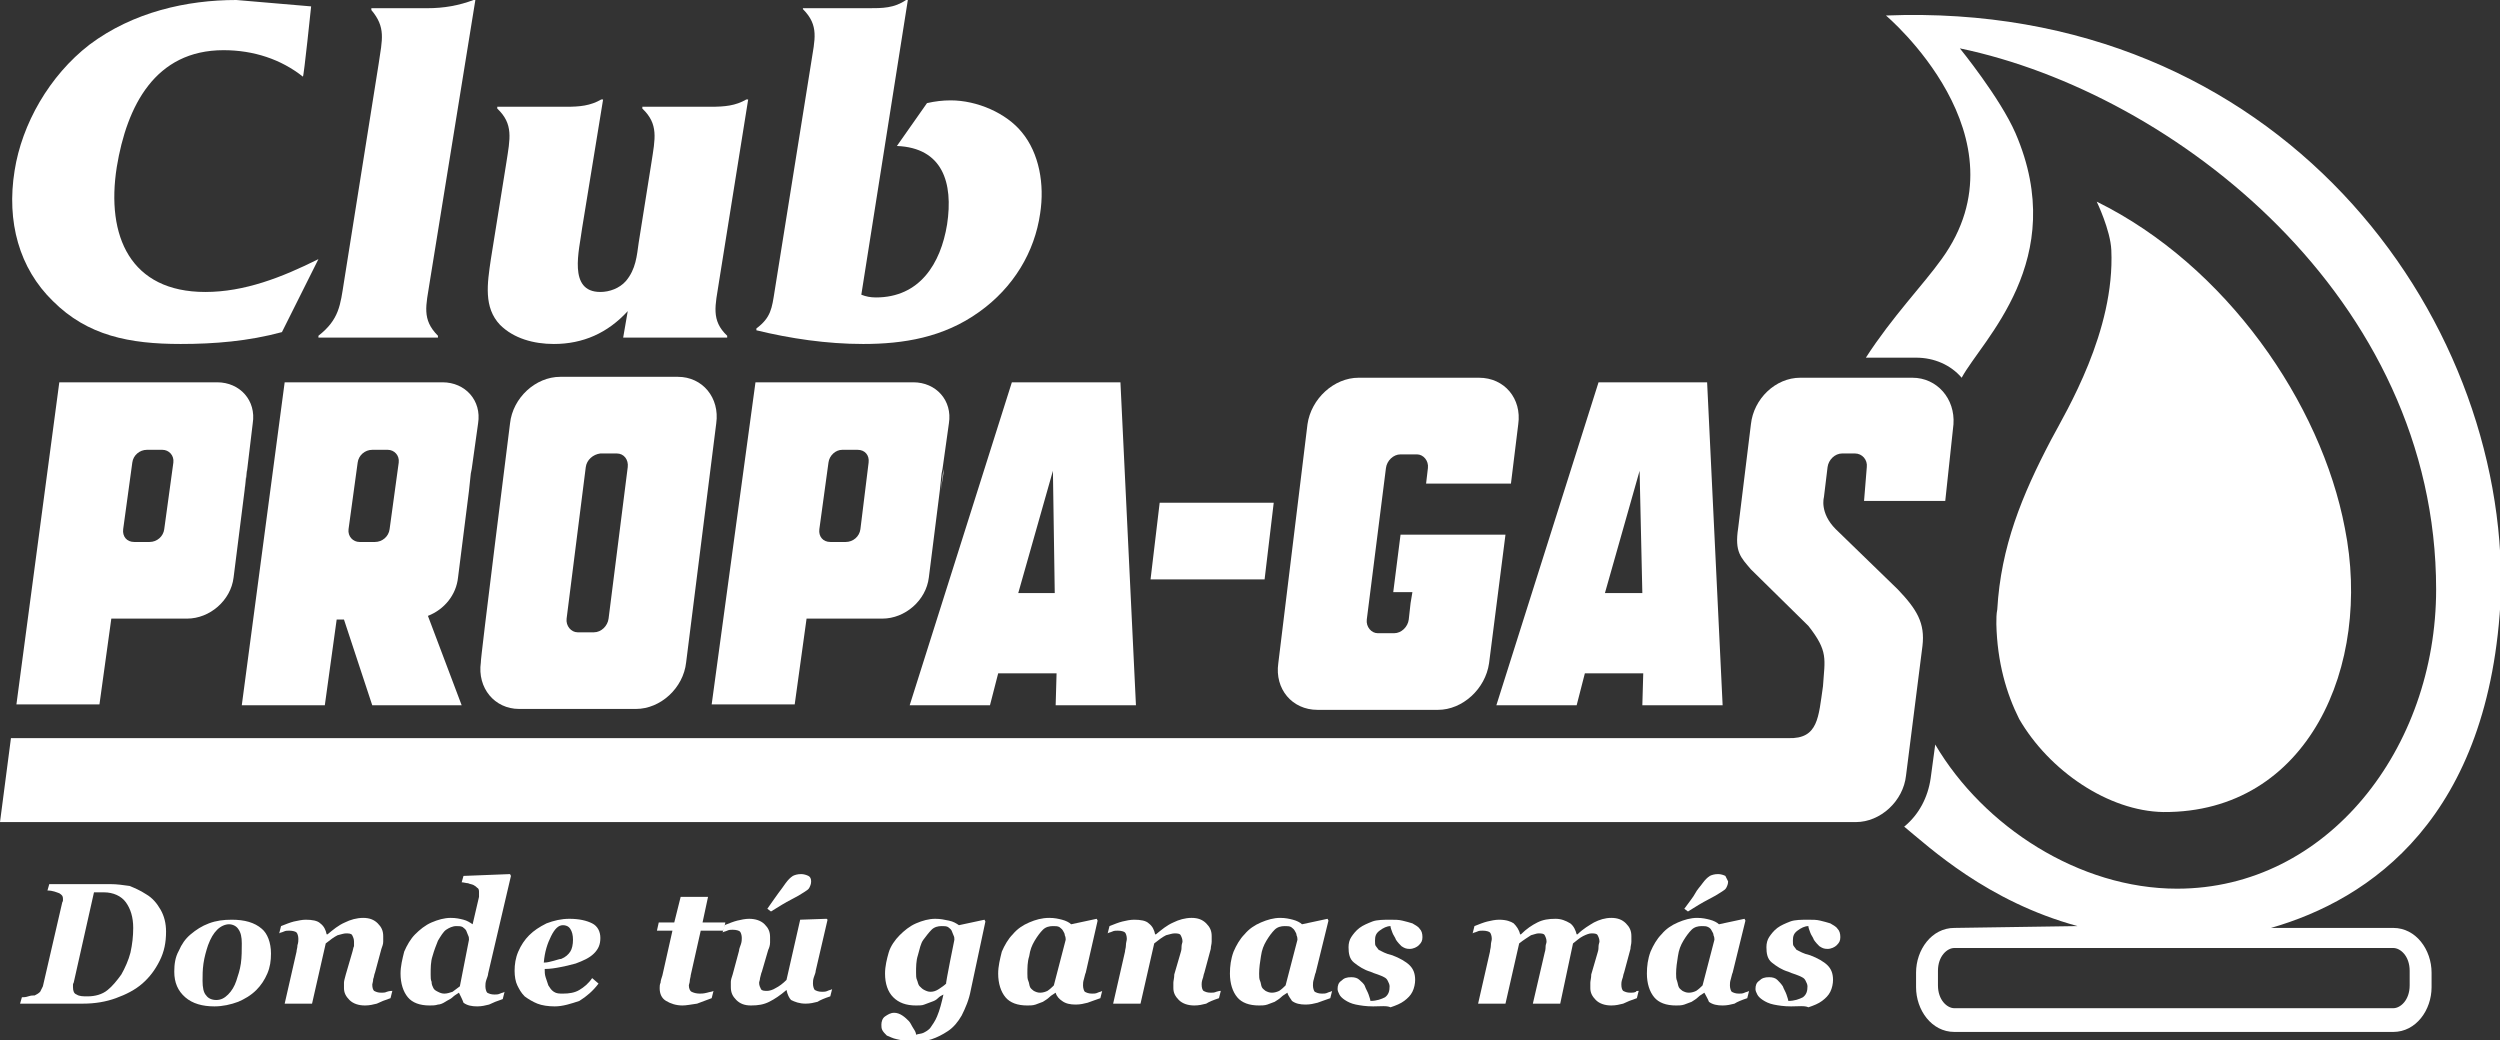
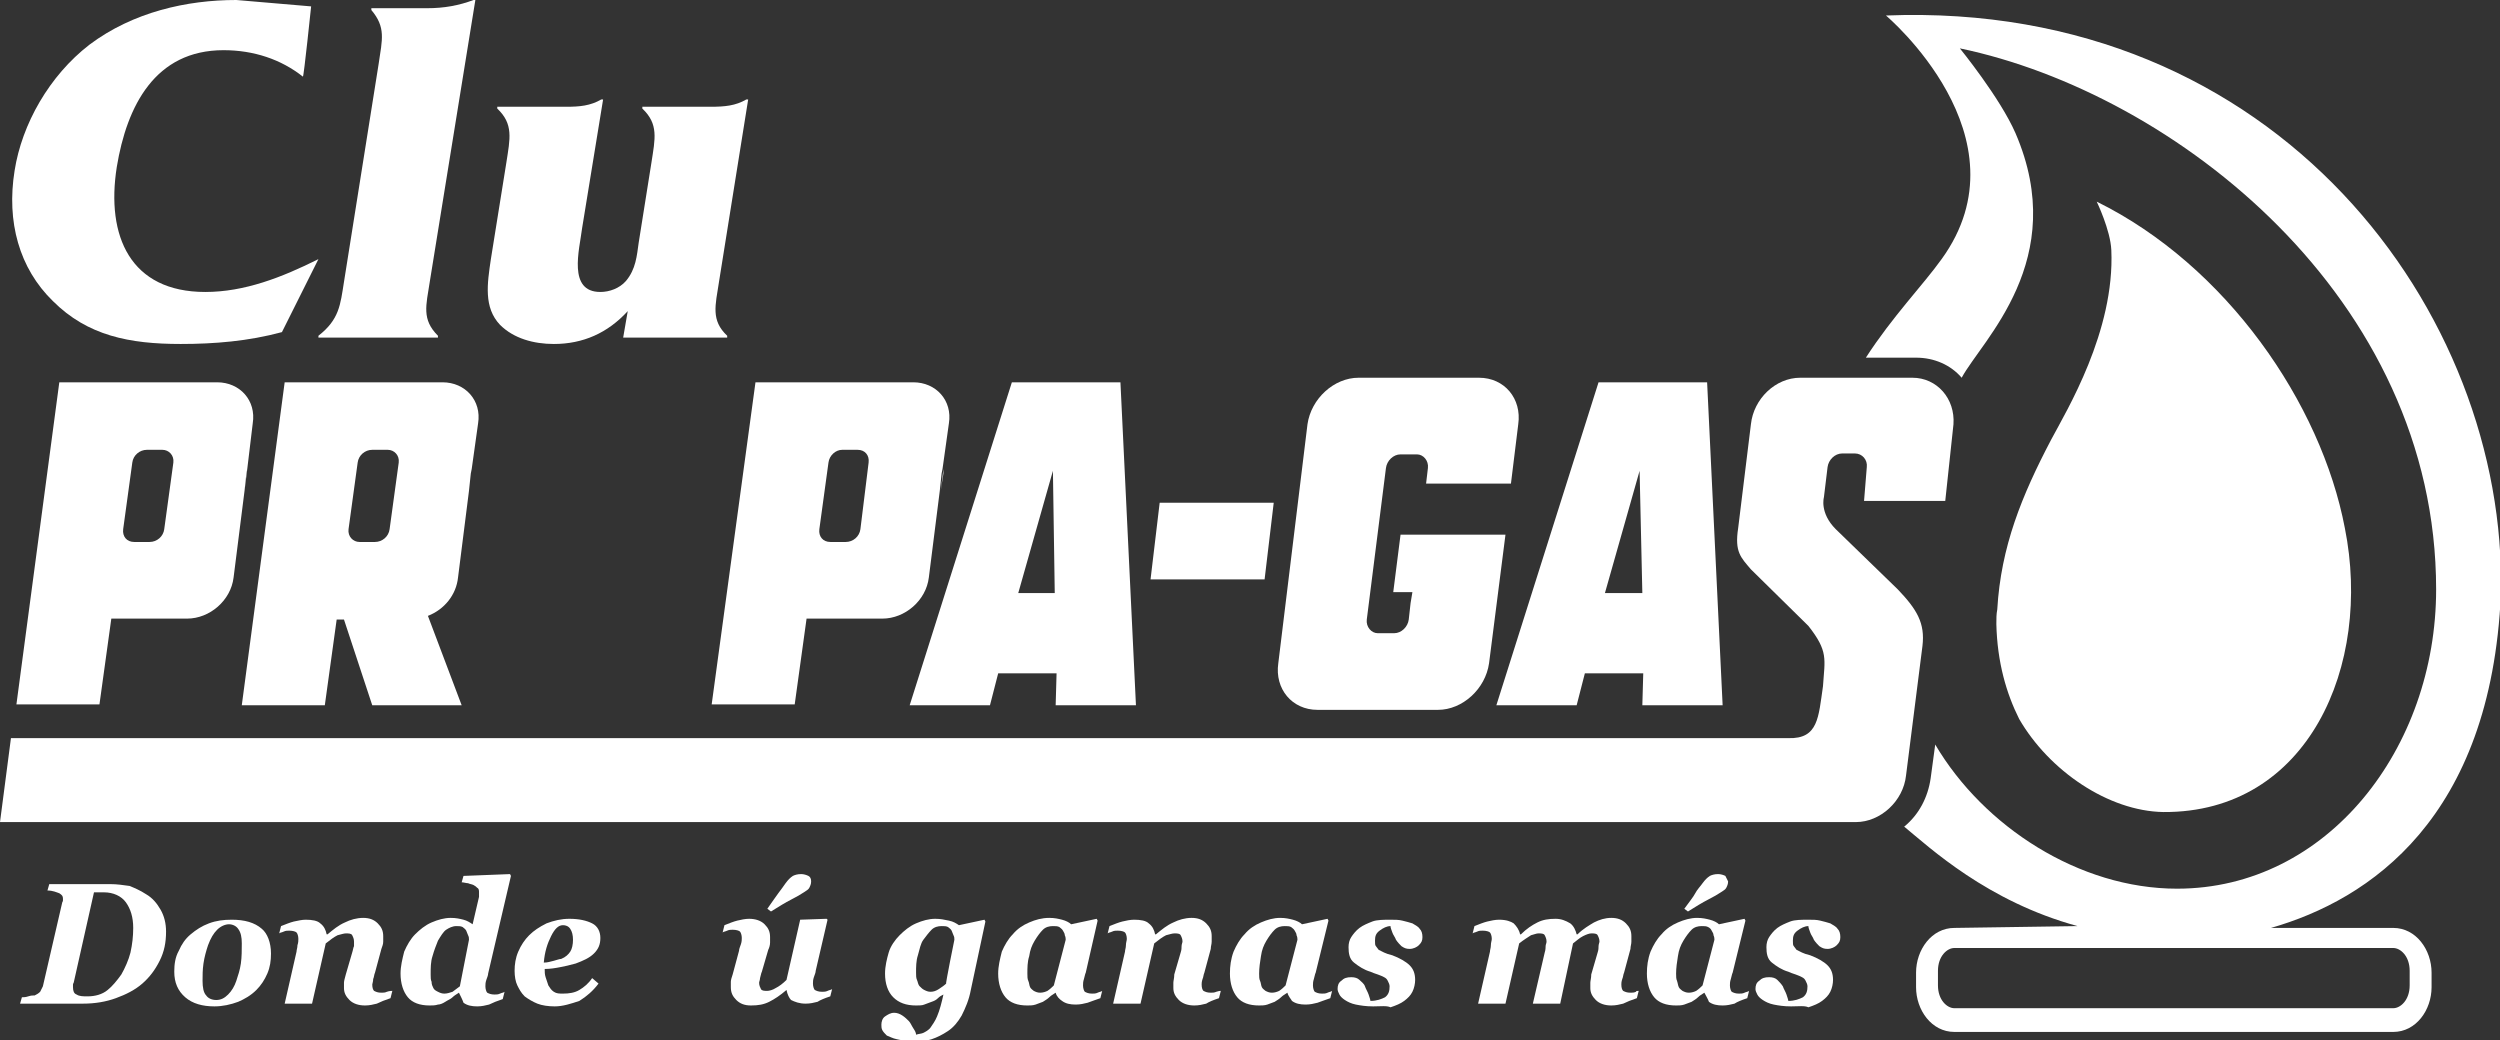
<svg xmlns="http://www.w3.org/2000/svg" version="1.1" id="Layer_1" x="0px" y="0px" viewBox="0 0 274 114" style="enable-background:new 0 0 274 114;" xml:space="preserve">
  <rect x="0" y="0" width="274" height="114" fill="#333333" stroke="none" />
  <style type="text/css">
	.st0{fill:#FFFFFF;}
</style>
  <path class="st0" d="M16,98c0.7,0.4,1.2,1,1.6,1.7s0.6,1.5,0.6,2.4c0,1.2-0.2,2.2-0.7,3.2s-1.1,1.8-1.9,2.5  c-0.8,0.7-1.8,1.2-2.9,1.6s-2.3,0.6-3.6,0.6H2.2l0.2-0.7c0.2,0,0.4,0,0.7-0.1s0.5-0.1,0.7-0.1c0.2-0.1,0.4-0.2,0.6-0.4  c0.1-0.2,0.2-0.4,0.3-0.6L6.8,99c0-0.1,0.1-0.2,0.1-0.3c0-0.1,0-0.2,0-0.2c0-0.3-0.1-0.4-0.4-0.6c-0.3-0.1-0.7-0.3-1.3-0.3l0.2-0.7  h6.7c0.7,0,1.4,0.1,2.1,0.2C14.7,97.3,15.4,97.6,16,98 M13.3,106.8c0.4-0.7,0.8-1.6,1-2.4c0.2-0.9,0.3-1.8,0.3-2.7  c0-1.2-0.3-2.1-0.8-2.8c-0.5-0.7-1.4-1.1-2.4-1.1c-0.2,0-0.4,0-0.6,0s-0.4,0-0.5,0l-2.2,9.8c0,0.1-0.1,0.2-0.1,0.3  c0,0.1,0,0.2,0,0.3c0,0.4,0.1,0.7,0.4,0.8c0.3,0.2,0.7,0.2,1.2,0.2c0.8,0,1.6-0.2,2.2-0.7C12.3,108.1,12.8,107.5,13.3,106.8" />
  <path class="st0" d="M29.7,104.5c0,0.8-0.1,1.5-0.4,2.2s-0.7,1.3-1.2,1.8c-0.6,0.6-1.3,1-2,1.3c-0.8,0.3-1.7,0.5-2.6,0.5  c-1.3,0-2.4-0.3-3.2-1c-0.8-0.7-1.2-1.6-1.2-2.8c0-0.8,0.1-1.6,0.5-2.3c0.3-0.7,0.7-1.3,1.3-1.8s1.2-0.9,2-1.2  c0.8-0.3,1.6-0.4,2.5-0.4c1.4,0,2.5,0.3,3.3,1C29.3,102.3,29.7,103.3,29.7,104.5 M26.5,103.4c0-0.7-0.1-1.2-0.4-1.6  c-0.2-0.3-0.6-0.5-1-0.5s-0.9,0.2-1.3,0.6s-0.7,0.9-1,1.7c-0.2,0.6-0.4,1.3-0.5,2s-0.1,1.3-0.1,1.9c0,0.7,0.1,1.3,0.4,1.6  c0.2,0.3,0.6,0.5,1.1,0.5s0.9-0.2,1.3-0.6s0.7-0.9,0.9-1.5c0.2-0.6,0.4-1.2,0.5-1.9S26.5,104.1,26.5,103.4" />
  <path class="st0" d="M43,108.6l-0.2,0.8c-0.6,0.2-1.1,0.4-1.5,0.6c-0.4,0.1-0.8,0.2-1.3,0.2c-0.7,0-1.3-0.2-1.7-0.6  s-0.6-0.8-0.6-1.3c0-0.2,0-0.3,0-0.6c0-0.2,0.1-0.5,0.2-0.9l0.7-2.4c0.1-0.3,0.1-0.5,0.2-0.7c0-0.2,0-0.4,0-0.5  c0-0.3-0.1-0.5-0.2-0.7c-0.1-0.2-0.4-0.2-0.7-0.2c-0.2,0-0.5,0.1-0.9,0.2c-0.4,0.2-0.8,0.5-1.3,0.9l-1.5,6.6h-3l1.3-5.7  c0-0.2,0.1-0.4,0.1-0.7c0.1-0.3,0.1-0.5,0.1-0.7c0-0.3-0.1-0.6-0.2-0.7c-0.1-0.1-0.4-0.2-0.8-0.2c-0.2,0-0.4,0-0.6,0.1  s-0.4,0.1-0.5,0.2l0.2-0.8c0.5-0.2,1-0.4,1.4-0.5c0.5-0.1,0.9-0.2,1.3-0.2c0.7,0,1.3,0.1,1.6,0.4c0.4,0.3,0.6,0.7,0.7,1.2h0.1  c0.6-0.5,1.2-1,1.9-1.3c0.6-0.3,1.3-0.5,2-0.5s1.2,0.2,1.6,0.6c0.4,0.4,0.6,0.8,0.6,1.4c0,0.1,0,0.3,0,0.6c0,0.3-0.1,0.5-0.2,0.8  l-0.7,2.6c-0.1,0.2-0.1,0.5-0.2,0.7c0,0.3-0.1,0.5-0.1,0.6c0,0.4,0.1,0.6,0.2,0.7c0.2,0.1,0.4,0.2,0.8,0.2c0.2,0,0.4,0,0.6-0.1  C42.7,108.6,42.9,108.6,43,108.6" />
  <path class="st0" d="M50.3,108.8L50.3,108.8c-0.3,0.2-0.5,0.3-0.7,0.5s-0.5,0.3-0.8,0.5s-0.6,0.3-0.8,0.3c-0.3,0.1-0.6,0.1-0.9,0.1  c-1.1,0-1.9-0.3-2.4-0.9s-0.8-1.5-0.8-2.6c0-0.8,0.2-1.6,0.4-2.4c0.3-0.7,0.7-1.4,1.2-1.9s1.1-1,1.8-1.3s1.4-0.5,2.1-0.5  c0.6,0,1,0.1,1.4,0.2s0.7,0.3,1,0.5l0.7-3c0-0.1,0-0.2,0-0.3s0-0.2,0-0.2c0-0.2,0-0.4-0.2-0.5c-0.1-0.1-0.2-0.2-0.4-0.3  c-0.2-0.1-0.4-0.1-0.6-0.2c-0.2,0-0.5-0.1-0.7-0.1l0.2-0.7l5.1-0.2L56,96l-2.5,10.7c0,0.2-0.1,0.4-0.2,0.7c-0.1,0.3-0.1,0.5-0.1,0.7  c0,0.3,0.1,0.6,0.2,0.7c0.2,0.1,0.4,0.2,0.8,0.2c0.2,0,0.4,0,0.6-0.1c0.2-0.1,0.4-0.1,0.5-0.2l-0.2,0.8c-0.6,0.2-1.1,0.4-1.5,0.6  c-0.4,0.1-0.8,0.2-1.3,0.2c-0.6,0-1.1-0.1-1.5-0.4C50.7,109.6,50.5,109.2,50.3,108.8 M51.4,103c0-0.2,0-0.3-0.1-0.5  s-0.1-0.3-0.2-0.5c-0.1-0.2-0.3-0.3-0.4-0.4c-0.2-0.1-0.4-0.1-0.7-0.1c-0.4,0-0.8,0.2-1.1,0.4s-0.6,0.7-0.9,1.2  c-0.2,0.5-0.4,1-0.6,1.7c-0.2,0.6-0.2,1.3-0.2,2c0,0.3,0,0.6,0.1,0.8c0,0.3,0.1,0.5,0.2,0.7c0.1,0.2,0.3,0.3,0.5,0.4  s0.4,0.2,0.7,0.2s0.6-0.1,0.9-0.2c0.3-0.2,0.5-0.4,0.8-0.6L51.4,103L51.4,103z" />
  <path class="st0" d="M60.8,110.3c-0.7,0-1.4-0.1-1.9-0.3c-0.5-0.2-1-0.5-1.4-0.8c-0.4-0.4-0.6-0.8-0.8-1.2s-0.3-1-0.3-1.6  c0-0.7,0.1-1.4,0.4-2.1s0.7-1.3,1.2-1.8s1.1-0.9,1.9-1.3c0.8-0.3,1.6-0.5,2.5-0.5c1.1,0,1.9,0.2,2.5,0.5s0.9,0.9,0.9,1.6  s-0.2,1.2-0.7,1.7s-1.2,0.8-2,1.1c-0.7,0.2-1.2,0.3-1.7,0.4s-1.1,0.2-1.7,0.2c0,0.3,0,0.6,0.1,0.9s0.2,0.6,0.3,0.9  c0.2,0.3,0.3,0.5,0.6,0.7s0.6,0.2,1,0.2c0.7,0,1.3-0.1,1.8-0.4s1-0.7,1.4-1.3l0.7,0.6c-0.6,0.8-1.3,1.4-2.1,1.9  C62.6,110,61.7,110.3,60.8,110.3 M62.8,103c0-0.5-0.1-0.9-0.3-1.2c-0.2-0.3-0.5-0.4-0.8-0.4c-0.5,0-0.9,0.4-1.3,1.2  c-0.4,0.8-0.7,1.7-0.8,2.9c0.4,0,0.7-0.1,1.1-0.2c0.4-0.1,0.6-0.2,0.8-0.2c0.5-0.2,0.8-0.5,1-0.8S62.8,103.5,62.8,103" />
-   <path class="st0" d="M74.8,110.2c-0.7,0-1.3-0.2-1.8-0.5s-0.7-0.8-0.7-1.4c0-0.2,0-0.4,0.1-0.6c0-0.2,0.1-0.5,0.2-0.8l1.1-4.9H72  l0.2-0.9h1.7l0.7-2.8h3l-0.6,2.8h2.5l-0.2,0.9h-2.5l-1.1,4.9c0,0.2-0.1,0.4-0.1,0.6s-0.1,0.4-0.1,0.5c0,0.3,0.1,0.6,0.3,0.7  c0.2,0.1,0.5,0.2,0.9,0.2c0.2,0,0.4,0,0.8-0.1c0.3-0.1,0.6-0.1,0.7-0.2l-0.2,0.8c-0.5,0.2-1.1,0.4-1.6,0.6  C75.7,110.1,75.2,110.2,74.8,110.2" />
  <path class="st0" d="M86.2,108.5L86.2,108.5c-0.7,0.6-1.3,1-1.9,1.3s-1.2,0.4-2,0.4c-0.7,0-1.2-0.2-1.6-0.6s-0.6-0.8-0.6-1.4  c0-0.2,0-0.4,0-0.6s0.1-0.5,0.2-0.8l0.7-2.6c0-0.2,0.1-0.4,0.2-0.7c0.1-0.3,0.1-0.5,0.1-0.7c0-0.3-0.1-0.6-0.2-0.7s-0.4-0.2-0.8-0.2  c-0.2,0-0.4,0-0.6,0.1s-0.4,0.1-0.5,0.2l0.2-0.8c0.5-0.2,1-0.4,1.4-0.5s0.9-0.2,1.3-0.2c0.7,0,1.3,0.2,1.7,0.6s0.6,0.8,0.6,1.4  c0,0.1,0,0.3,0,0.6c0,0.3-0.1,0.6-0.2,0.8l-0.7,2.4c-0.1,0.2-0.1,0.4-0.2,0.7c0,0.2-0.1,0.4-0.1,0.5c0,0.3,0.1,0.5,0.2,0.7  s0.4,0.2,0.7,0.2c0.2,0,0.6-0.1,0.9-0.3c0.4-0.2,0.8-0.5,1.2-0.9l1.5-6.6l2.9-0.1l0.1,0.1l-1.3,5.6c0,0.2-0.1,0.4-0.2,0.7  c-0.1,0.3-0.1,0.5-0.1,0.7c0,0.3,0.1,0.6,0.2,0.7c0.2,0.1,0.4,0.2,0.8,0.2c0.2,0,0.4,0,0.6-0.1s0.4-0.1,0.5-0.2l-0.2,0.8  c-0.6,0.2-1.1,0.4-1.4,0.6c-0.4,0.1-0.8,0.2-1.3,0.2c-0.7,0-1.2-0.2-1.6-0.4C86.5,109.4,86.3,109,86.2,108.5 M88.9,96.6  c0,0.3-0.1,0.5-0.2,0.7s-0.3,0.3-0.6,0.5c-0.3,0.2-0.8,0.5-1.4,0.8s-1.4,0.8-2.2,1.3l-0.4-0.3c0.5-0.7,0.9-1.3,1.2-1.7  c0.3-0.4,0.6-0.8,0.8-1.1c0.3-0.4,0.5-0.6,0.8-0.8c0.2-0.1,0.5-0.2,0.9-0.2c0.3,0,0.6,0.1,0.8,0.2C88.8,96.1,88.9,96.3,88.9,96.6" />
  <path class="st0" d="M103.4,109L103.4,109c-0.2,0.1-0.4,0.2-0.6,0.4s-0.4,0.3-0.7,0.4c-0.3,0.1-0.5,0.2-0.8,0.3  c-0.2,0.1-0.6,0.1-0.9,0.1c-1.1,0-1.9-0.3-2.5-0.9s-0.9-1.5-0.9-2.6c0-0.8,0.2-1.6,0.4-2.3s0.7-1.4,1.2-1.9s1.1-1,1.8-1.3  s1.4-0.5,2.1-0.5c0.6,0,1,0.1,1.5,0.2s0.8,0.3,1.1,0.5l2.8-0.6l0.1,0.2l-1.6,7.5c-0.2,1.1-0.6,2-1,2.8c-0.4,0.7-0.9,1.3-1.5,1.7  c-0.6,0.4-1.2,0.7-1.8,0.9c-0.6,0.2-1.3,0.2-2,0.2c-0.8,0-1.4-0.1-1.8-0.2c-0.5-0.1-0.8-0.3-1.1-0.4c-0.2-0.2-0.4-0.4-0.5-0.6  s-0.1-0.4-0.1-0.6c0-0.3,0.1-0.7,0.4-0.9s0.6-0.4,1-0.4c0.3,0,0.6,0.1,0.9,0.3s0.5,0.4,0.7,0.6s0.3,0.5,0.5,0.8s0.3,0.5,0.3,0.7  c0.3-0.1,0.6-0.1,0.8-0.2s0.6-0.3,0.8-0.6c0.2-0.3,0.5-0.7,0.7-1.2C103,110.7,103.2,109.9,103.4,109 M104.6,103c0-0.2,0-0.3-0.1-0.5  s-0.1-0.3-0.2-0.5s-0.3-0.3-0.4-0.4c-0.2-0.1-0.4-0.1-0.7-0.1c-0.4,0-0.8,0.1-1.1,0.4c-0.3,0.3-0.6,0.7-0.9,1.1s-0.4,1-0.6,1.7  c-0.2,0.6-0.2,1.3-0.2,1.9c0,0.3,0,0.6,0.1,0.8c0.1,0.2,0.1,0.5,0.3,0.7s0.3,0.3,0.5,0.4s0.4,0.2,0.7,0.2c0.3,0,0.6-0.1,0.9-0.3  c0.3-0.2,0.6-0.4,0.8-0.6C103.6,107.9,104.6,103,104.6,103z" />
  <path class="st0" d="M115.7,108.8L115.7,108.8c-0.3,0.2-0.5,0.3-0.7,0.5s-0.4,0.3-0.7,0.5c-0.3,0.1-0.5,0.2-0.8,0.3  s-0.6,0.1-0.9,0.1c-1.1,0-1.9-0.3-2.4-0.9s-0.8-1.5-0.8-2.6c0-0.8,0.2-1.6,0.4-2.4c0.3-0.7,0.7-1.4,1.2-1.9c0.5-0.6,1.1-1,1.8-1.3  c0.7-0.3,1.4-0.5,2.2-0.5c0.6,0,1,0.1,1.4,0.2s0.8,0.3,1,0.5l2.8-0.6l0.1,0.2l-1.3,5.7c-0.1,0.2-0.1,0.4-0.2,0.7  c-0.1,0.3-0.1,0.5-0.1,0.7c0,0.3,0.1,0.6,0.2,0.7c0.2,0.1,0.4,0.2,0.8,0.2c0.2,0,0.4,0,0.6-0.1s0.4-0.1,0.5-0.2l-0.2,0.8  c-0.6,0.2-1.1,0.4-1.4,0.5c-0.4,0.1-0.8,0.2-1.3,0.2c-0.6,0-1.1-0.1-1.5-0.4C116.1,109.5,115.8,109.2,115.7,108.8 M116.8,103  c0-0.1,0-0.3-0.1-0.5c0-0.2-0.1-0.3-0.2-0.5s-0.3-0.3-0.4-0.4c-0.2-0.1-0.4-0.1-0.7-0.1c-0.4,0-0.8,0.1-1.1,0.4  c-0.3,0.3-0.6,0.7-0.9,1.2s-0.5,1-0.6,1.7c-0.2,0.6-0.2,1.3-0.2,1.9c0,0.3,0,0.6,0.1,0.8s0.1,0.5,0.2,0.7s0.3,0.3,0.4,0.4  c0.2,0.1,0.4,0.2,0.7,0.2s0.6-0.1,0.8-0.2c0.3-0.2,0.5-0.4,0.7-0.6L116.8,103L116.8,103z" />
  <path class="st0" d="M133.8,108.6l-0.2,0.8c-0.6,0.2-1.1,0.4-1.4,0.6c-0.4,0.1-0.8,0.2-1.3,0.2c-0.7,0-1.3-0.2-1.7-0.6  s-0.6-0.8-0.6-1.3c0-0.2,0-0.3,0-0.6c0-0.2,0.1-0.5,0.1-0.9l0.7-2.4c0.1-0.3,0.1-0.5,0.1-0.7s0.1-0.4,0.1-0.5c0-0.3-0.1-0.5-0.2-0.7  c-0.1-0.2-0.4-0.2-0.7-0.2c-0.2,0-0.5,0.1-0.9,0.2c-0.4,0.2-0.8,0.5-1.3,0.9L125,110h-3l1.3-5.7c0-0.2,0.1-0.4,0.1-0.7  s0.1-0.5,0.1-0.7c0-0.3-0.1-0.6-0.2-0.7s-0.4-0.2-0.8-0.2c-0.2,0-0.4,0-0.6,0.1s-0.4,0.1-0.5,0.2l0.2-0.8c0.5-0.2,1-0.4,1.4-0.5  s0.9-0.2,1.3-0.2c0.7,0,1.3,0.1,1.6,0.4c0.4,0.3,0.6,0.7,0.7,1.2h0.1c0.6-0.5,1.2-1,1.9-1.3c0.6-0.3,1.3-0.5,2-0.5s1.2,0.2,1.6,0.6  c0.4,0.4,0.6,0.8,0.6,1.4c0,0.1,0,0.3,0,0.6c0,0.3-0.1,0.5-0.1,0.8l-0.7,2.6c-0.1,0.2-0.1,0.5-0.2,0.7c-0.1,0.3-0.1,0.5-0.1,0.6  c0,0.4,0.1,0.6,0.2,0.7c0.2,0.1,0.4,0.2,0.8,0.2c0.2,0,0.4,0,0.6-0.1C133.6,108.6,133.7,108.6,133.8,108.6" />
  <path class="st0" d="M141.1,108.8L141.1,108.8c-0.3,0.2-0.5,0.3-0.7,0.5s-0.4,0.3-0.7,0.5c-0.3,0.1-0.5,0.2-0.8,0.3  s-0.6,0.1-0.9,0.1c-1.1,0-1.9-0.3-2.4-0.9s-0.8-1.5-0.8-2.6c0-0.8,0.1-1.6,0.4-2.4c0.3-0.7,0.7-1.4,1.2-1.9c0.5-0.6,1.1-1,1.8-1.3  s1.4-0.5,2.1-0.5c0.6,0,1,0.1,1.4,0.2s0.8,0.3,1,0.5l2.8-0.6l0.1,0.2l-1.4,5.7c-0.1,0.2-0.1,0.4-0.2,0.7s-0.1,0.5-0.1,0.7  c0,0.3,0.1,0.6,0.2,0.7c0.2,0.1,0.4,0.2,0.8,0.2c0.2,0,0.4,0,0.6-0.1c0.2-0.1,0.4-0.1,0.5-0.2l-0.2,0.8c-0.6,0.2-1.1,0.4-1.4,0.5  c-0.4,0.1-0.8,0.2-1.3,0.2c-0.6,0-1.1-0.1-1.5-0.4C141.5,109.5,141.2,109.2,141.1,108.8 M142.2,103c0-0.1,0-0.3-0.1-0.5  c0-0.2-0.1-0.3-0.2-0.5c-0.1-0.2-0.3-0.3-0.4-0.4c-0.2-0.1-0.4-0.1-0.7-0.1c-0.4,0-0.8,0.1-1.1,0.4s-0.6,0.7-0.9,1.2s-0.5,1-0.6,1.7  c-0.1,0.6-0.2,1.3-0.2,1.9c0,0.3,0,0.6,0.1,0.8s0.1,0.5,0.2,0.7c0.1,0.2,0.3,0.3,0.4,0.4c0.2,0.1,0.4,0.2,0.7,0.2s0.6-0.1,0.8-0.2  c0.3-0.2,0.5-0.4,0.7-0.6L142.2,103L142.2,103z" />
  <path class="st0" d="M150.5,110.3c-0.8,0-1.4-0.1-1.9-0.2s-0.9-0.3-1.2-0.5s-0.5-0.4-0.6-0.6s-0.2-0.4-0.2-0.6  c0-0.4,0.1-0.7,0.4-0.9c0.3-0.3,0.6-0.4,1.1-0.4c0.4,0,0.7,0.1,0.9,0.3c0.2,0.2,0.5,0.4,0.6,0.7c0.1,0.3,0.3,0.6,0.4,0.9  c0.1,0.3,0.2,0.6,0.2,0.7c0.7,0,1.2-0.2,1.6-0.4c0.4-0.3,0.5-0.7,0.5-1.2c0-0.2-0.1-0.4-0.2-0.6s-0.2-0.3-0.4-0.4s-0.4-0.2-0.7-0.3  c-0.3-0.1-0.6-0.2-0.8-0.3c-0.7-0.2-1.3-0.6-1.8-1s-0.6-1-0.6-1.7c0-0.4,0.1-0.8,0.3-1.1c0.2-0.3,0.5-0.7,0.9-1s0.9-0.5,1.4-0.7  s1.3-0.2,2-0.2c0.5,0,0.9,0,1.3,0.1c0.4,0.1,0.8,0.2,1.1,0.3c0.3,0.2,0.6,0.3,0.8,0.6c0.2,0.2,0.3,0.5,0.3,0.9s-0.1,0.6-0.4,0.9  c-0.2,0.2-0.6,0.4-1,0.4s-0.6-0.1-0.9-0.3c-0.2-0.2-0.4-0.4-0.6-0.7c-0.1-0.3-0.3-0.5-0.4-0.8c-0.1-0.3-0.2-0.5-0.2-0.7  c-0.4,0-0.8,0.2-1.2,0.5s-0.5,0.6-0.5,1.1c0,0.3,0,0.5,0.1,0.6s0.2,0.3,0.3,0.4c0.2,0.1,0.4,0.2,0.6,0.3s0.5,0.2,0.9,0.3  c0.8,0.3,1.5,0.7,1.9,1.1s0.6,0.9,0.6,1.6c0,0.4-0.1,0.9-0.3,1.3s-0.5,0.7-0.9,1s-0.9,0.5-1.5,0.7  C152,110.2,151.3,110.3,150.5,110.3" />
  <path class="st0" d="M179.6,108.6l-0.2,0.8c-0.6,0.2-1.1,0.4-1.5,0.6c-0.4,0.1-0.8,0.2-1.3,0.2c-0.7,0-1.3-0.2-1.7-0.6  s-0.6-0.8-0.6-1.3c0-0.2,0-0.3,0-0.6c0-0.2,0.1-0.5,0.1-0.9l0.7-2.4c0.1-0.3,0.1-0.5,0.1-0.7s0.1-0.4,0.1-0.5c0-0.3-0.1-0.5-0.2-0.7  c-0.1-0.2-0.4-0.2-0.7-0.2c-0.2,0-0.5,0.1-0.9,0.3c-0.4,0.2-0.7,0.5-1.1,0.8L171,110h-3l1.3-5.6c0.1-0.3,0.1-0.6,0.1-0.7  c0-0.2,0.1-0.3,0.1-0.5c0-0.3-0.1-0.5-0.2-0.7c-0.1-0.2-0.4-0.2-0.7-0.2c-0.2,0-0.4,0.1-0.8,0.2c-0.3,0.2-0.8,0.5-1.3,0.9L165,110  h-3l1.3-5.7c0-0.2,0.1-0.4,0.1-0.7s0.1-0.5,0.1-0.7c0-0.3-0.1-0.6-0.2-0.7c-0.1-0.1-0.4-0.2-0.8-0.2c-0.2,0-0.4,0-0.6,0.1  c-0.2,0.1-0.4,0.1-0.5,0.2l0.2-0.8c0.5-0.2,1-0.4,1.4-0.5s0.9-0.2,1.3-0.2c0.8,0,1.3,0.2,1.6,0.4c0.3,0.3,0.6,0.7,0.7,1.2h0.1  c0.6-0.6,1.2-1,1.8-1.3s1.2-0.4,2-0.4c0.6,0,1.1,0.2,1.6,0.5c0.4,0.3,0.6,0.8,0.7,1.2h0.1c0.6-0.6,1.3-1,1.8-1.3  c0.6-0.3,1.2-0.5,1.9-0.5s1.2,0.2,1.6,0.6c0.4,0.4,0.6,0.8,0.6,1.4c0,0.1,0,0.3,0,0.6c0,0.3-0.1,0.5-0.1,0.8l-0.7,2.6  c-0.1,0.2-0.1,0.5-0.2,0.7c-0.1,0.3-0.1,0.5-0.1,0.6c0,0.4,0.1,0.6,0.2,0.7c0.2,0.1,0.4,0.2,0.8,0.2c0.2,0,0.4,0,0.6-0.1  C179.3,108.6,179.5,108.6,179.6,108.6" />
  <path class="st0" d="M186.8,108.8L186.8,108.8c-0.3,0.2-0.5,0.3-0.7,0.5s-0.4,0.3-0.7,0.5c-0.3,0.1-0.5,0.2-0.8,0.3  c-0.3,0.1-0.6,0.1-0.9,0.1c-1.1,0-1.9-0.3-2.4-0.9s-0.8-1.5-0.8-2.6c0-0.8,0.1-1.6,0.4-2.4c0.3-0.7,0.7-1.4,1.2-1.9  c0.5-0.6,1.1-1,1.8-1.3s1.4-0.5,2.1-0.5c0.6,0,1,0.1,1.4,0.2s0.8,0.3,1,0.5l2.8-0.6l0.1,0.2l-1.4,5.7c-0.1,0.2-0.1,0.4-0.2,0.7  s-0.1,0.5-0.1,0.7c0,0.3,0.1,0.6,0.2,0.7c0.2,0.1,0.4,0.2,0.8,0.2c0.2,0,0.4,0,0.6-0.1c0.2-0.1,0.4-0.1,0.5-0.2l-0.2,0.8  c-0.6,0.2-1.1,0.4-1.4,0.6c-0.4,0.1-0.8,0.2-1.3,0.2c-0.6,0-1.1-0.1-1.5-0.4C187.2,109.5,187,109.2,186.8,108.8 M187.9,103  c0-0.1,0-0.3-0.1-0.5c0-0.2-0.1-0.3-0.2-0.5c-0.1-0.2-0.2-0.3-0.4-0.4s-0.4-0.1-0.7-0.1c-0.4,0-0.8,0.1-1.1,0.4s-0.6,0.7-0.9,1.2  s-0.5,1-0.6,1.7c-0.1,0.6-0.2,1.3-0.2,1.9c0,0.3,0,0.6,0.1,0.8c0.1,0.3,0.1,0.5,0.2,0.7c0.1,0.2,0.3,0.3,0.4,0.4  c0.2,0.1,0.4,0.2,0.7,0.2s0.6-0.1,0.8-0.2c0.3-0.2,0.5-0.4,0.7-0.6L187.9,103L187.9,103z M189.4,96.6c0,0.3-0.1,0.5-0.2,0.7  c-0.1,0.2-0.3,0.3-0.6,0.5s-0.8,0.5-1.4,0.8s-1.4,0.8-2.2,1.3l-0.4-0.3c0.5-0.7,1-1.3,1.2-1.7s0.6-0.8,0.8-1.1  c0.3-0.4,0.5-0.6,0.8-0.8c0.2-0.1,0.5-0.2,0.9-0.2c0.3,0,0.6,0.1,0.8,0.2C189.2,96.2,189.3,96.4,189.4,96.6" />
  <path class="st0" d="M196.3,110.3c-0.8,0-1.4-0.1-1.9-0.2s-0.9-0.3-1.2-0.5s-0.5-0.4-0.6-0.6s-0.2-0.4-0.2-0.6  c0-0.4,0.1-0.7,0.4-0.9c0.3-0.3,0.6-0.4,1.1-0.4c0.4,0,0.7,0.1,0.9,0.3c0.2,0.2,0.4,0.4,0.6,0.7c0.1,0.3,0.3,0.6,0.4,0.9  c0.1,0.3,0.2,0.6,0.2,0.7c0.7,0,1.2-0.2,1.6-0.4c0.4-0.3,0.5-0.7,0.5-1.2c0-0.2-0.1-0.4-0.2-0.6s-0.2-0.3-0.4-0.4s-0.4-0.2-0.7-0.3  c-0.3-0.1-0.6-0.2-0.8-0.3c-0.7-0.2-1.3-0.6-1.8-1s-0.6-1-0.6-1.7c0-0.4,0.1-0.8,0.3-1.1c0.2-0.3,0.5-0.7,0.9-1s0.9-0.5,1.4-0.7  s1.3-0.2,2-0.2c0.5,0,0.9,0,1.3,0.1c0.4,0.1,0.8,0.2,1.1,0.3c0.3,0.2,0.6,0.3,0.8,0.6c0.2,0.2,0.3,0.5,0.3,0.9s-0.1,0.6-0.4,0.9  c-0.2,0.2-0.6,0.4-1,0.4s-0.6-0.1-0.9-0.3c-0.2-0.2-0.4-0.4-0.6-0.7c-0.1-0.3-0.3-0.5-0.4-0.8c-0.1-0.3-0.2-0.5-0.2-0.7  c-0.4,0-0.8,0.2-1.2,0.5s-0.5,0.6-0.5,1.1c0,0.3,0,0.5,0.1,0.6s0.2,0.3,0.3,0.4c0.2,0.1,0.4,0.2,0.6,0.3s0.5,0.2,0.9,0.3  c0.8,0.3,1.5,0.7,1.9,1.1s0.6,0.9,0.6,1.6c0,0.4-0.1,0.9-0.3,1.3s-0.5,0.7-0.9,1s-0.9,0.5-1.5,0.7  C197.8,110.2,197.1,110.3,196.3,110.3" />
  <path class="st0" d="M34.1,0.7L25.9,0C20.5,0,14.6,1.3,9.8,4.9c-4.4,3.4-7.4,8.7-8.2,13.8C0.7,24.3,2.1,29.4,5.8,33  c3.8,3.8,8.4,4.7,14,4.7c3.7,0,7.4-0.3,11.1-1.3l4-8c-4,2-8.1,3.6-12.4,3.6c-8.2,0-10.9-6.1-9.7-13.7C13.9,11.6,17,5.5,24.5,5.5  c3.3,0,6.3,1,8.7,2.9C33.3,8.4,34.1,0.7,34.1,0.7z" />
  <path class="st0" d="M40.7,0.9v0.2C42.3,3,41.9,4.3,41.5,7l-3.8,23.9c-0.4,2.5-0.5,4.1-2.8,5.9V37H48v-0.2c-1.8-1.8-1.3-3.3-0.9-5.9  l5-30.9h-0.2c-1.6,0.6-3.2,0.9-5.1,0.9H40.7L40.7,0.9z" />
  <path class="st0" d="M66.1,10.9h-0.2c-1.2,0.7-2.4,0.8-3.8,0.8h-7.6v0.2c1.8,1.7,1.4,3.3,1,5.9l-1.7,10.6c-0.4,2.7-0.8,5.3,1,7.2  c1.5,1.5,3.7,2.1,5.9,2.1c3.2,0,5.9-1.2,8.1-3.6L68.3,37h11.4v-0.2c-1.8-1.7-1.3-3.3-0.9-5.9l3.2-20h-0.2c-1.2,0.7-2.4,0.8-3.9,0.8  h-7.5v0.2c1.8,1.7,1.4,3.3,1,5.9L70,26.6c-0.2,1.4-0.3,2.9-1.4,4.2c-0.7,0.8-1.8,1.2-2.8,1.2c-3.6,0-2.3-4.6-2-7L66.1,10.9  L66.1,10.9z" />
-   <path class="st0" d="M99.5,0h-0.2c-1.3,0.9-2.6,0.9-4.1,0.9H88V1c1.8,1.8,1.3,3.3,0.9,5.9l-4,25c-0.3,1.9-0.4,2.9-2,4.1v0.2  c3.7,0.9,7.7,1.5,11.7,1.5c4.4,0,8.8-0.7,12.7-3.5c3.8-2.7,6.1-6.6,6.7-10.8c0.5-3.2-0.1-6.6-2-8.9c-1.7-2.1-4.9-3.5-7.8-3.5  c-0.9,0-1.7,0.1-2.6,0.3L98.3,16c5,0.2,6.2,4,5.5,8.6c-0.7,4.3-3,8-7.8,8c-0.6,0-1.1-0.1-1.6-0.3L99.5,0z" />
  <polygon class="st0" points="26.8,53.8 27,51.9 27.1,51.4 " />
  <path class="st0" d="M6.5,41.9h17.3c2.5,0,4.3,2,3.9,4.5l-0.6,5L27,51.9l-0.2,1.9l-1.2,9.5c-0.3,2.5-2.6,4.5-5.1,4.5h-8.3l-1.3,9.4  H1.8L6.5,41.9z M14.5,50.7l-1,7.3c-0.1,0.8,0.4,1.4,1.2,1.4h1.7c0.8,0,1.5-0.6,1.6-1.4l1-7.3c0.1-0.8-0.5-1.4-1.2-1.4h-1.7  C15.3,49.3,14.6,49.9,14.5,50.7" />
-   <path class="st0" d="M55.9,46.4c0.3-2.8,2.8-5.1,5.5-5.1h12.9c2.7,0,4.6,2.3,4.2,5.1l-3.3,26.2c-0.3,2.8-2.8,5.1-5.5,5.1H56.9  c-2.7,0-4.6-2.3-4.2-5.1C52.6,72.6,55.9,46.4,55.9,46.4z M64.2,51.2l-2.1,16.6c-0.1,0.8,0.5,1.5,1.2,1.5h1.8c0.8,0,1.5-0.7,1.6-1.5  l2.1-16.6c0.1-0.8-0.4-1.5-1.2-1.5h-1.8C65,49.8,64.3,50.4,64.2,51.2" />
  <polygon class="st0" points="103.1,53.8 103.4,51.9 103.4,51.4 " />
  <path class="st0" d="M46.9,67.5l3.7,9.8h-9.8l-3.1-9.4h-0.8l-1.3,9.4h-9.1l4.7-35.4h17.3c2.5,0,4.3,2,3.9,4.5l-0.7,5l-0.1,0.5  l-0.2,1.9l-1.2,9.5C50,65.2,48.7,66.8,46.9,67.5 M39.2,50.7l-1,7.3c-0.1,0.8,0.5,1.4,1.2,1.4h1.7c0.8,0,1.5-0.6,1.6-1.4l1-7.3  c0.1-0.8-0.5-1.4-1.2-1.4h-1.7C40,49.3,39.3,49.9,39.2,50.7" />
  <path class="st0" d="M82.8,41.9h17.3c2.5,0,4.3,2,3.9,4.5l-0.7,5l-0.1,0.5l-0.2,1.9l-1.2,9.5c-0.3,2.5-2.6,4.5-5.1,4.5h-8.3  l-1.3,9.4H78L82.8,41.9L82.8,41.9z M90.8,50.7l-1,7.3c-0.1,0.8,0.4,1.4,1.2,1.4h1.7c0.8,0,1.5-0.6,1.6-1.4l0.9-7.3  c0.1-0.8-0.4-1.4-1.2-1.4h-1.7C91.6,49.3,90.9,49.9,90.8,50.7" />
  <polygon class="st0" points="127.1,55.1 139.6,55.1 138.6,63.5 126.1,63.5 " />
  <path class="st0" d="M122.8,41.9l1.7,35.4h-8.8l0.1-3.5h-6.4l-0.9,3.5h-8.8l11.2-35.4H122.8z M115.4,51.6L111.6,65h4L115.4,51.6  L115.4,51.6z" />
  <path class="st0" d="M143.3,46.5c0.4-2.8,2.9-5.1,5.6-5.1h13.2c2.8,0,4.7,2.3,4.3,5.1l-0.8,6.5h-9.3l0.2-1.7  c0.1-0.8-0.5-1.5-1.2-1.5h-1.8c-0.8,0-1.5,0.7-1.6,1.5l-2.1,16.6c-0.1,0.8,0.5,1.5,1.2,1.5h1.8c0.8,0,1.5-0.7,1.6-1.5l0.2-1.8  l0.2-1.2h-2.1l0.8-6.3H165l-1.8,14.1c-0.4,2.8-2.9,5.1-5.6,5.1h-13.2c-2.8,0-4.7-2.3-4.3-5.1L143.3,46.5L143.3,46.5z" />
  <path class="st0" d="M1.2,80.9H196c3.3,0.1,3.3-2.3,3.8-5.7c0.2-3,0.6-3.8-1.6-6.6l-6.3-6.2c-1.1-1.3-1.8-1.9-1.4-4.5l1.4-11.4  c0.3-2.8,2.7-5.1,5.4-5.1h12.3c2.7,0,4.7,2.3,4.5,5.1l-0.9,8.4h-8.9l0.3-3.7c0.1-0.8-0.5-1.5-1.3-1.5h-1.4c-0.8,0-1.5,0.7-1.6,1.5  l-0.4,3.3c0,0-0.5,1.7,1.3,3.5l6.8,6.6c2.1,2.2,3,3.7,2.7,6.2L208.9,85c-0.3,2.8-2.8,5.1-5.5,5.1H0L1.2,80.9L1.2,80.9z" />
  <path class="st0" d="M187.1,41.9l1.7,35.4H180l0.1-3.5h-6.4l-0.9,3.5H164l11.2-35.4H187.1L187.1,41.9z M179.7,51.6L175.9,65h4.1  L179.7,51.6L179.7,51.6z" />
  <path class="st0" d="M229.8,22.1c14.2,7,24.6,22.1,27.2,35.8c3,15-4,31.2-19.9,31.1c-6-0.1-12.5-4.5-15.8-10.2  c-1.4-2.8-2.4-6.2-2.5-10.4c0-0.6,0-1.1,0.1-1.6c0.4-6.9,2.7-12.5,5.9-18.6c1.7-3.2,7-11.9,6.6-20.8  C231.3,25.2,229.8,22.1,229.8,22.1" />
  <path class="st0" d="M214.2,103.9c-0.8,0-1.8,0.9-1.8,2.5v1.6c0,1.6,1,2.5,1.8,2.5h48.1c0.8,0,1.8-0.9,1.8-2.5v-1.6  c0-1.6-1-2.5-1.8-2.5H214.2z M227.7,101.5c-9.9-2.7-16.2-8.6-19-10.9c1.6-1.3,2.6-3.2,2.9-5.3l0.5-3.7c5.3,9,15.8,15.8,26.5,15.8  c16.5,0,28.4-15.4,28.4-32.8c0-32-28.7-54.4-52.2-59.3c0,0,4.4,5.4,6.1,9.3c6,13.9-3.7,22.7-5.9,26.8c-1.2-1.4-3-2.2-5-2.2h-5.5  c2.9-4.5,6.3-8,8.3-10.8c9.7-13.4-6.1-26.7-6.1-26.7c43-1.7,68.1,32.7,67.4,63.4c-1.1,24.6-14.4,33.5-25.2,36.6h13.4  c2.5,0,4.2,2.4,4.2,4.9v1.6c0,2.5-1.7,4.9-4.2,4.9h-48.1c-2.5,0-4.2-2.4-4.2-4.9v-1.6c0-2.5,1.7-4.9,4.2-4.9L227.7,101.5  L227.7,101.5z" />
</svg>